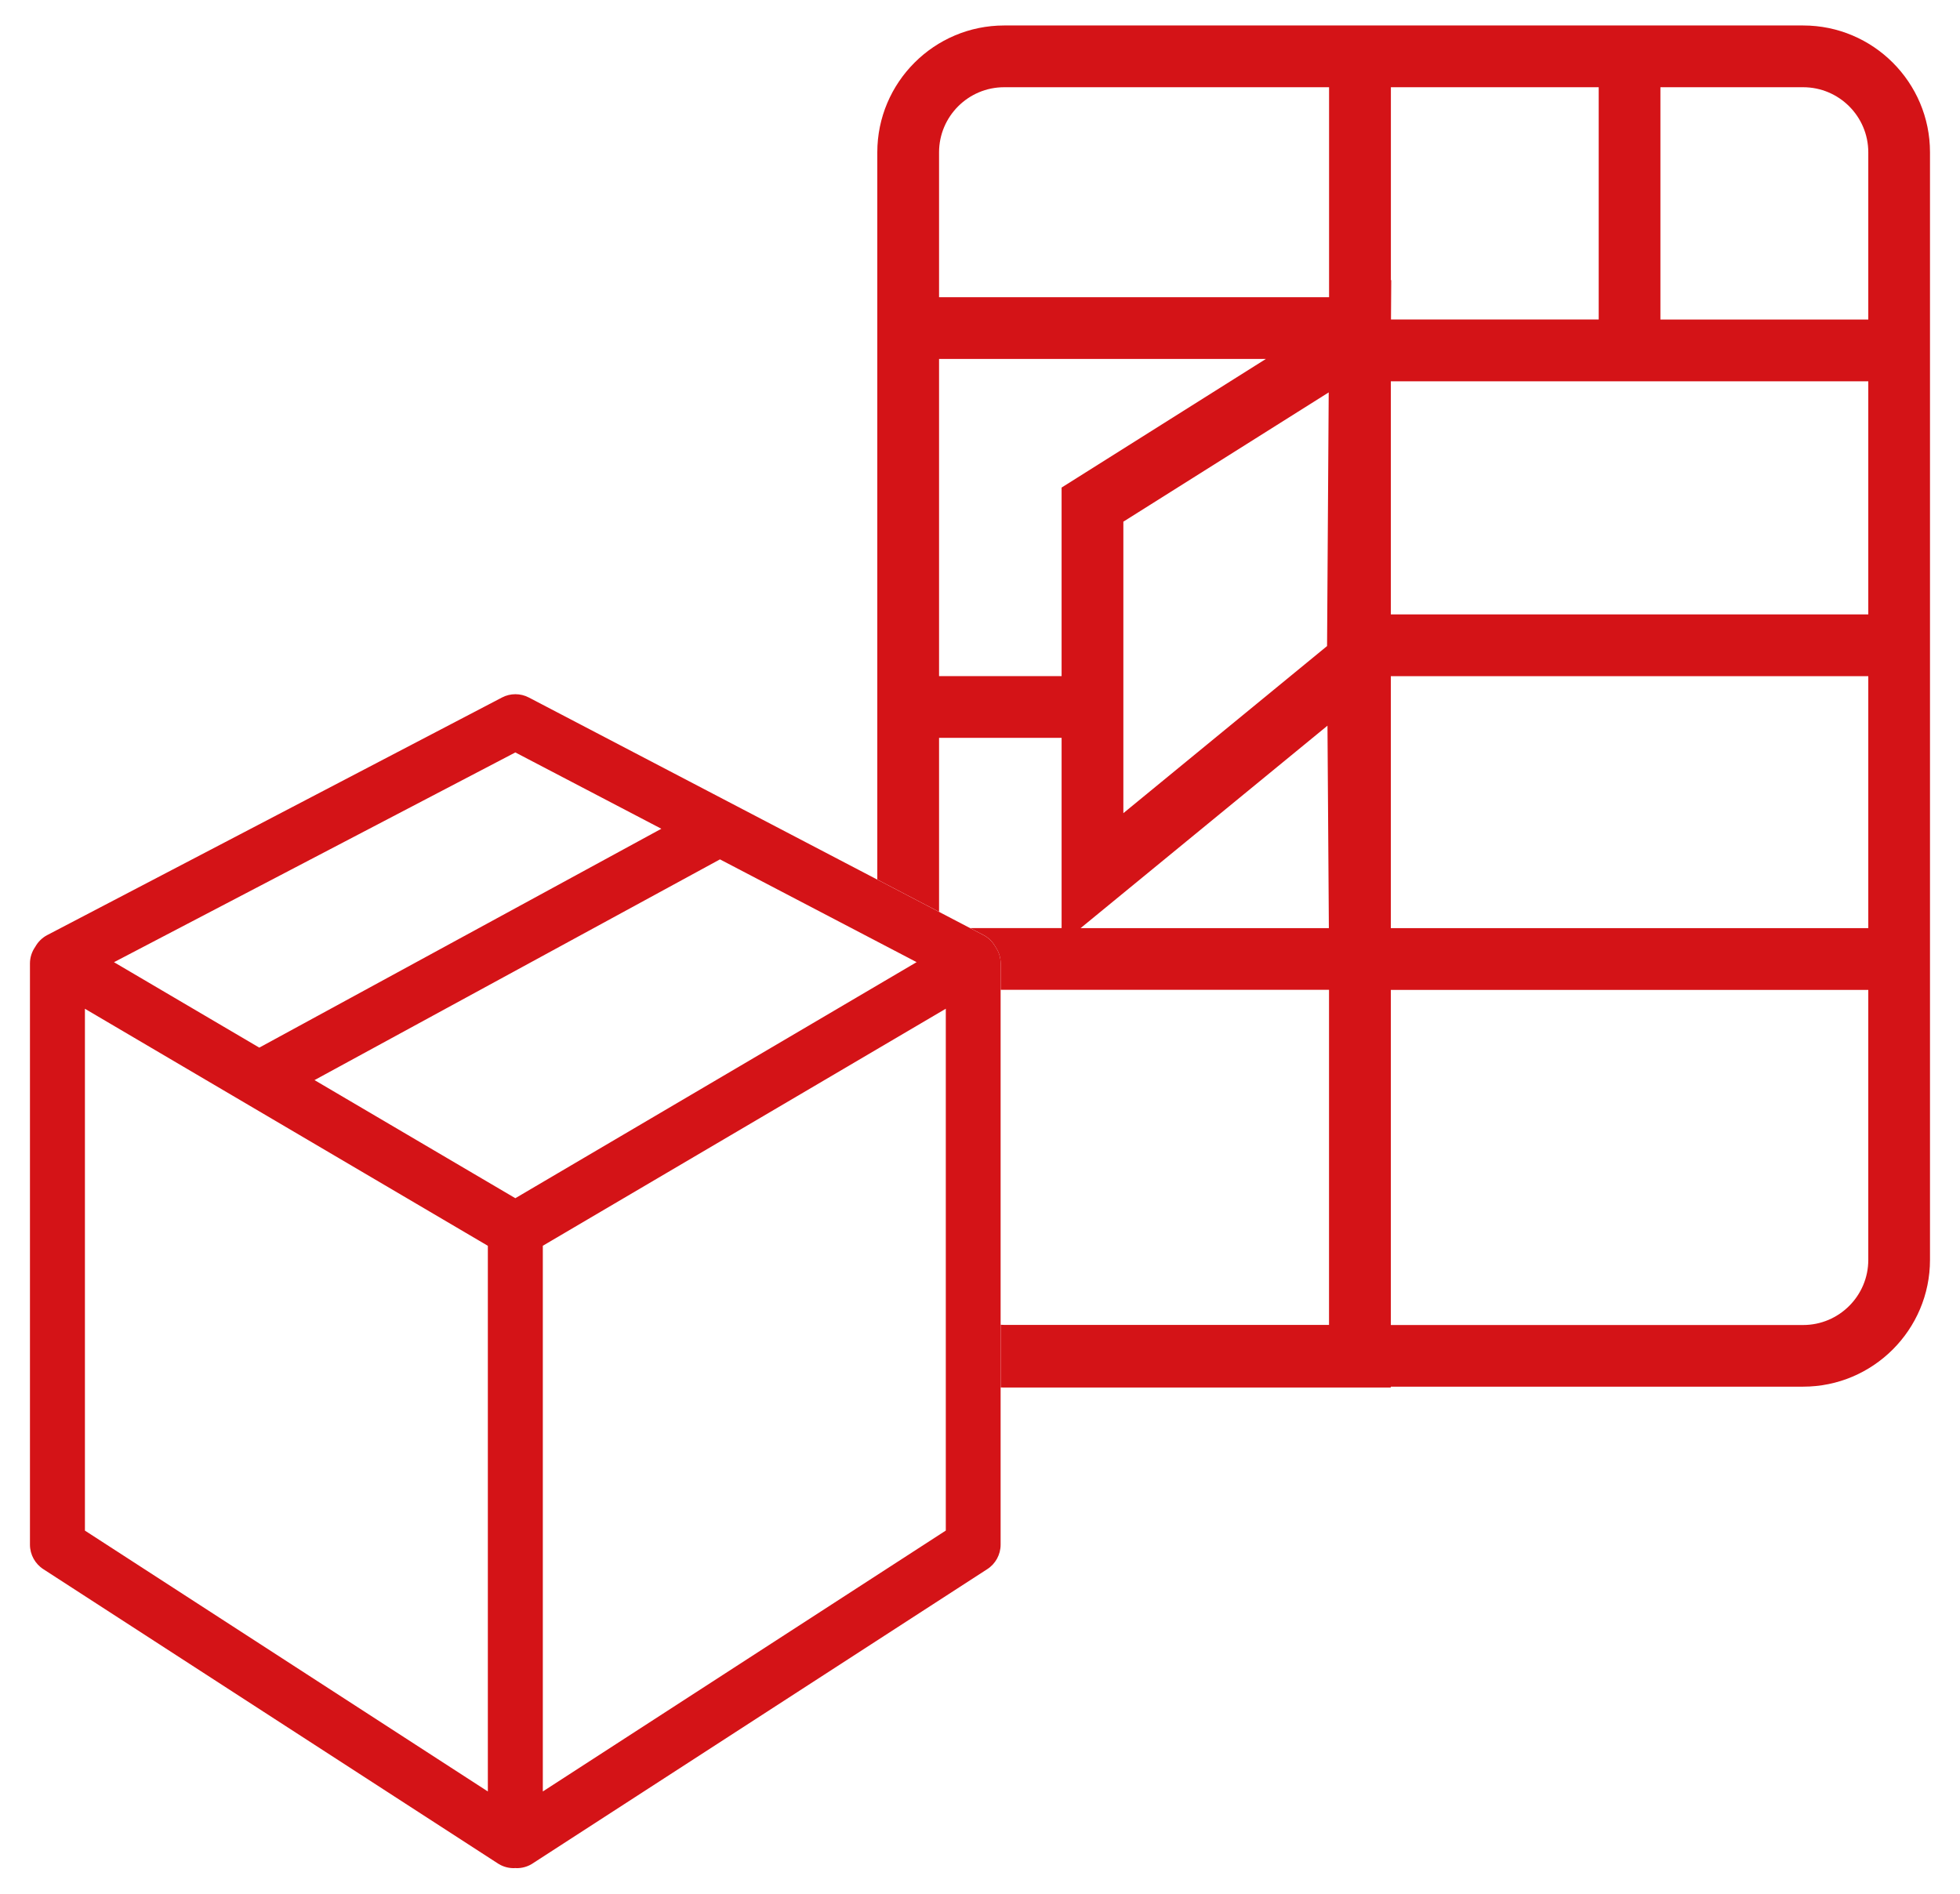
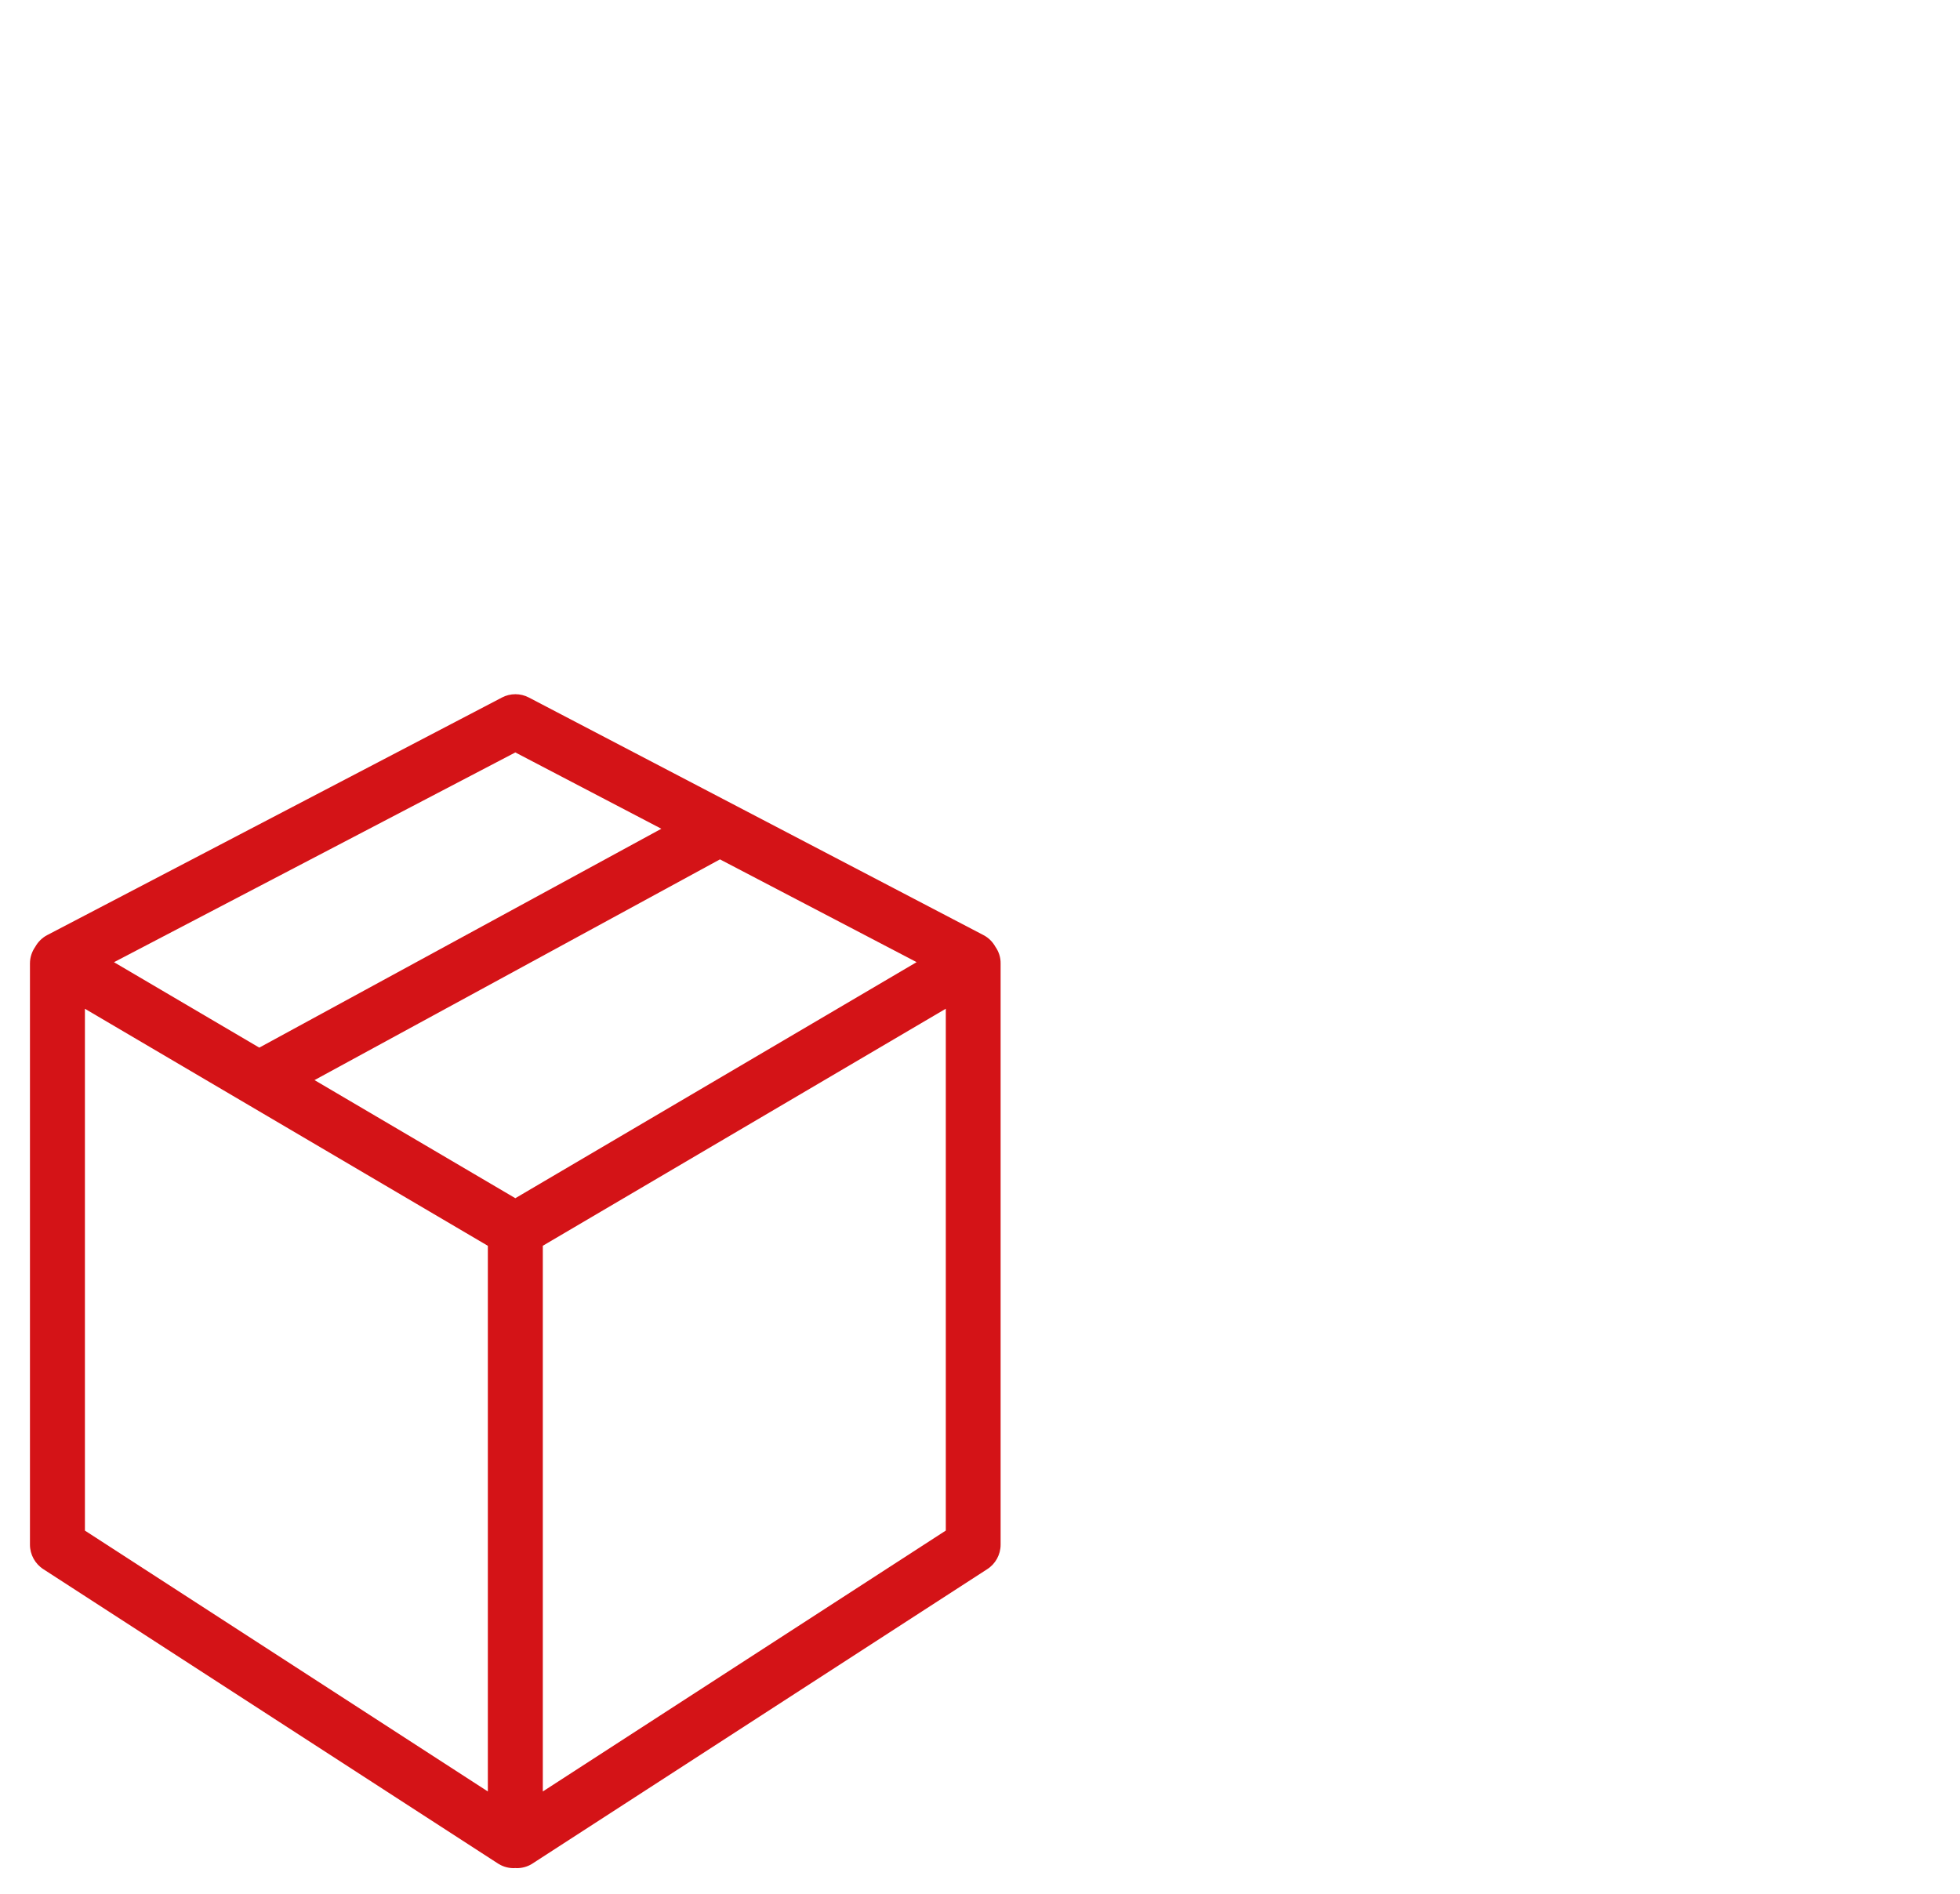
<svg xmlns="http://www.w3.org/2000/svg" version="1.1" id="Layer_1" x="0px" y="0px" viewBox="0 0 380.83 367.96" style="enable-background:new 0 0 380.83 367.96;" xml:space="preserve">
  <style type="text/css">
	.st0{fill:#D41317;}
</style>
  <g>
-     <path class="st0" d="M350.36,4.95h-80.12h-12h-63.13c-13.59,0-24.65,11.06-24.65,24.65v40.15v61.62v39.54l12,6.27v-33.81h23.81   v36.97H188.5l2.59,1.35c1,0.52,1.79,1.32,2.31,2.27c0.65,0.93,1.03,2.06,1.03,3.23v5.14h63.8v65.12h-63.13   c-0.23,0-0.45-0.02-0.67-0.03v12.18c0.22,0.01,0.45,0.02,0.67,0.02h75.13v-0.17h80.12c13.59,0,24.65-11.06,24.65-24.65v-52.47v-12   v-48.96v-12v-57.3V29.6C375.01,16.01,363.95,4.95,350.36,4.95z M206.27,131.38h-23.81V69.75h63.5l-39.69,24.99V131.38z    M258.17,76.25l-0.32,49.29l-39.58,32.47v-26.63v-30.01L258.17,76.25z M209.96,180.35l47.97-39.34l0.27,39.34H209.96z    M258.24,57.75h-75.78V29.6c0-6.97,5.67-12.65,12.65-12.65h63.13V57.75z M270.24,16.95h40.39v45.13h-40.36l0.05-7.66l-0.07,0.04   V16.95z M363.01,244.82c0,6.97-5.67,12.65-12.65,12.65h-80.12v-65.12h0.04h92.73V244.82z M363.01,180.35h-92.77v-48.96h92.77   V180.35z M363.01,119.39h-92.77v-45.3h92.77V119.39z M363.01,62.09h-40.39V16.95h27.74c6.97,0,12.65,5.67,12.65,12.65V62.09z" />
    <g>
      <path class="st0" d="M193.41,183.98c-0.53-0.95-1.31-1.75-2.31-2.27l-88.34-46.17c-1.64-0.86-3.6-0.86-5.23,0L9.16,181.71    c-0.99,0.52-1.78,1.32-2.31,2.27c-0.65,0.93-1.03,2.05-1.03,3.23v112.95c0,1.92,1,3.73,2.61,4.76l88.34,57.2l0.2,0.12    c0.88,0.52,1.87,0.77,2.85,0.77c0.1,0,0.2-0.01,0.3-0.02c0.1,0.01,0.2,0.02,0.3,0.02c0.99,0,1.98-0.26,2.85-0.77l88.54-57.32    c1.62-1.03,2.61-2.84,2.61-4.76V187.21C194.44,186.03,194.06,184.91,193.41,183.98z M100.13,232.83l-39.02-22.95l78.78-42.89    l38.21,19.97L100.13,232.83z M100.13,146.21l28.37,14.83l-78.12,42.53l-28.23-16.6L100.13,146.21z M16.5,196.02l78.29,46.06    v106.03L16.5,297.42V196.02z M183.76,297.42l-78.29,50.69V242.07l23.97-14.1l54.33-31.96V297.42z" />
    </g>
  </g>
</svg>